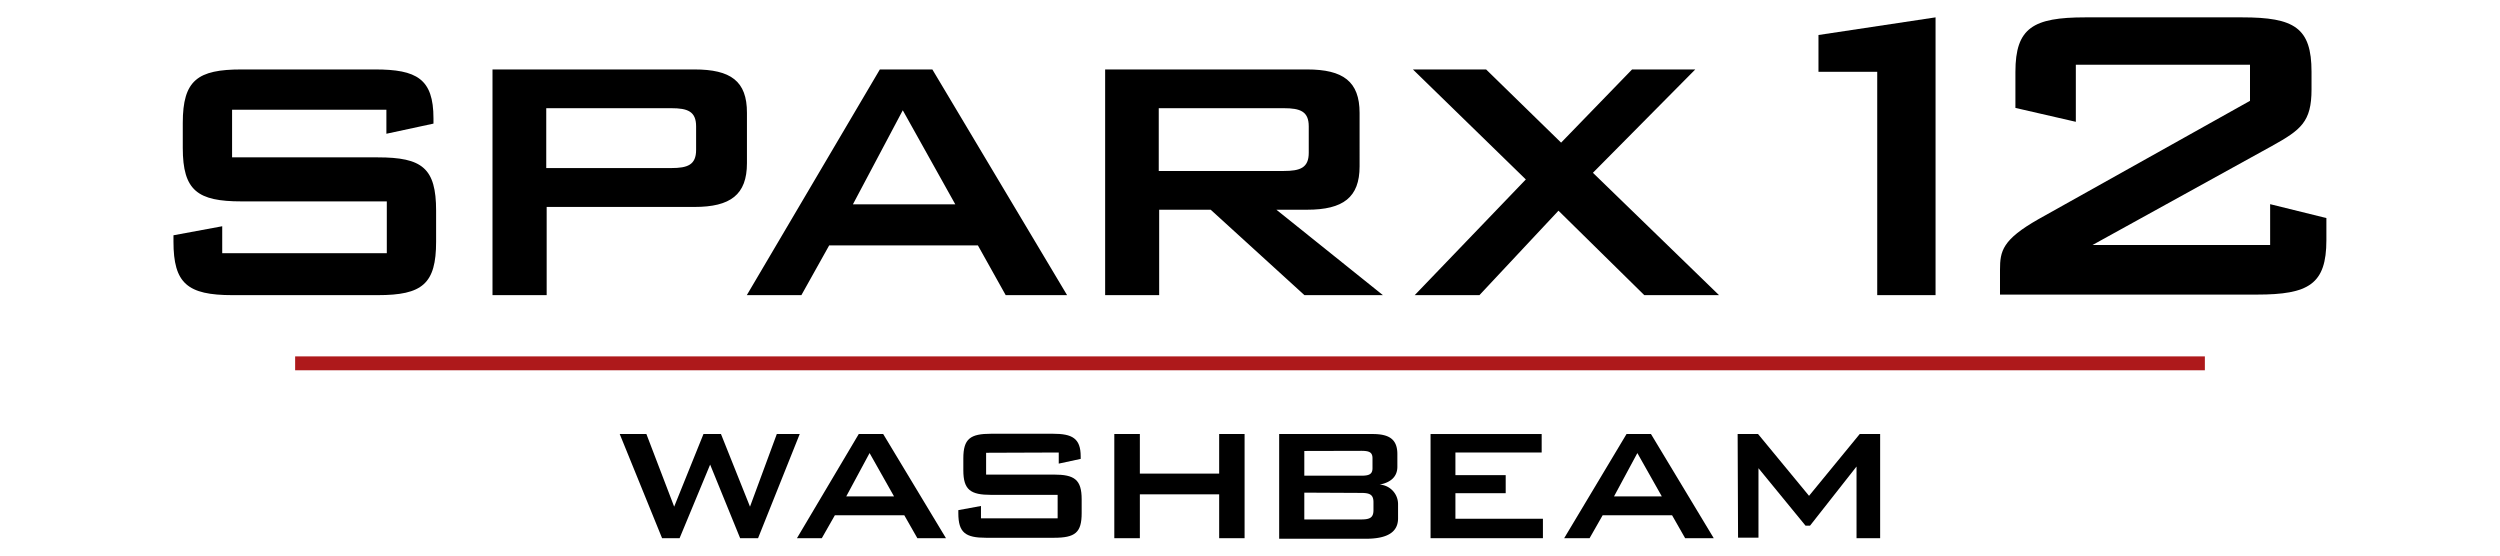
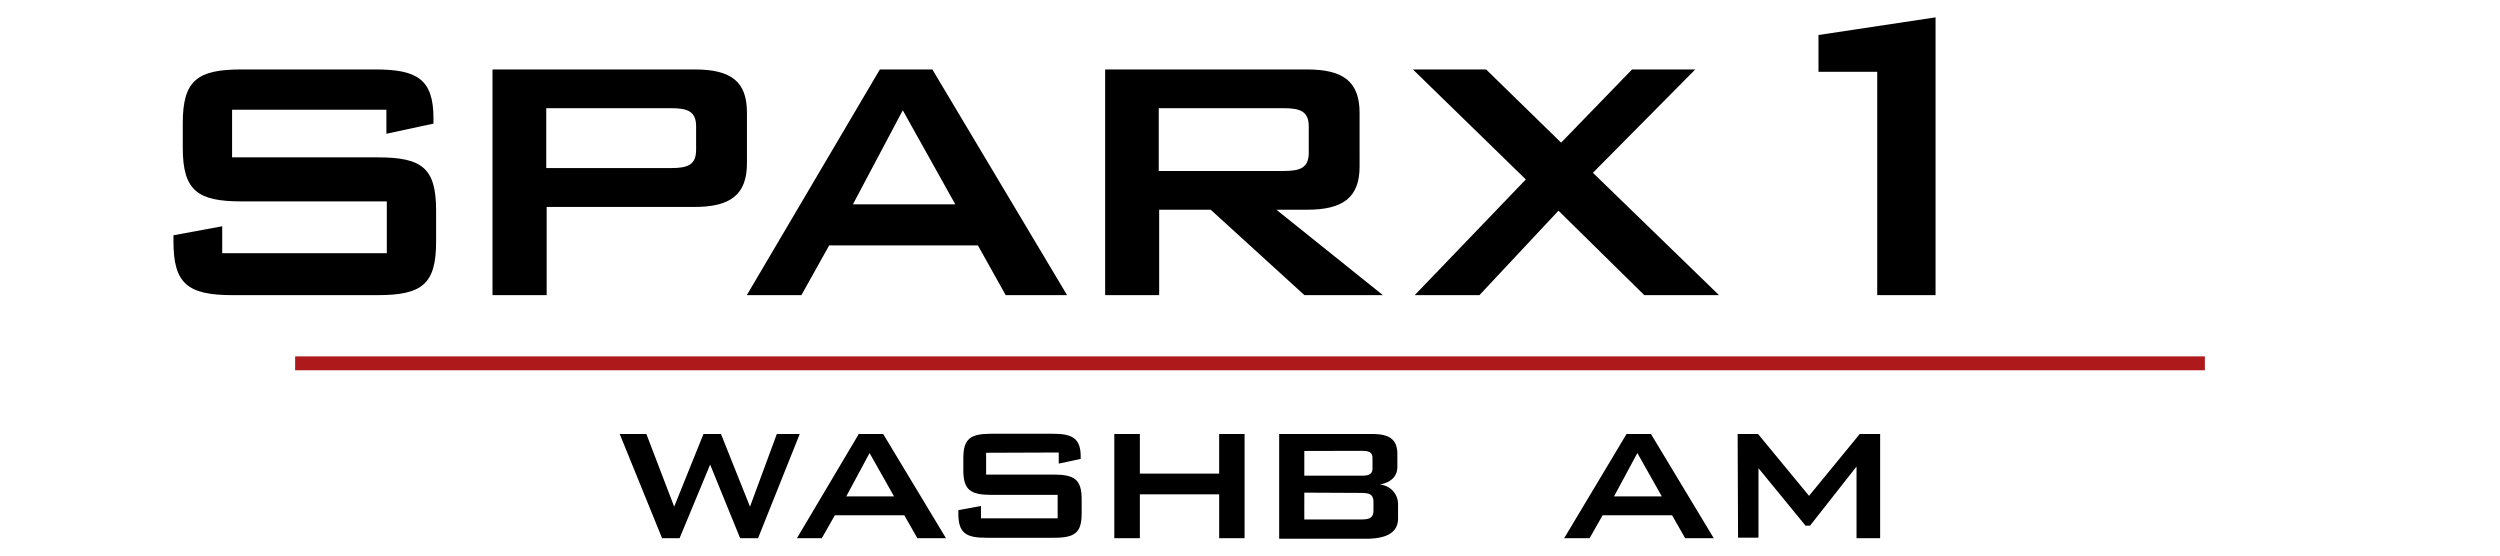
<svg xmlns="http://www.w3.org/2000/svg" viewBox="0 0 180 40">
  <defs>
    <style>.a{fill:#ae191b;}</style>
  </defs>
  <path d="M44.62,31.25h1.92l2,5.23,2.11-5.23h1.26L54,36.48l1.93-5.23h1.65l-3,7.5H53.29l-2.16-5.3-2.2,5.3H47.67Z" />
  <path d="M61.83,31.25h1.76l4.52,7.5H66.05l-.94-1.65h-5l-.94,1.65H57.38Zm2.54,4.49-1.76-3.12-1.68,3.12Z" />
  <path d="M71,32.6v1.57h4.88c1.48,0,2,.36,2,1.78v1c0,1.4-.47,1.77-2,1.77H71c-1.49,0-2-.37-2-1.77v-.22l1.63-.3v.89h5.52V35.63H71.36c-1.47,0-2-.35-2-1.77V33c0-1.41.5-1.77,2-1.77h4.45c1.38,0,2,.32,2,1.63v.18l-1.58.34v-.8Z" />
  <path d="M80.23,31.25h1.84V34.1h5.71V31.25h1.83v7.5H87.78V35.59H82.07v3.16H80.23Z" />
  <path d="M92.1,31.25h6.73c1.21,0,1.78.39,1.78,1.45v.91c0,.69-.46,1.13-1.28,1.28a1.41,1.41,0,0,1,1.33,1.43v1c0,1-.78,1.47-2.32,1.47H92.1Zm1.81,1.22v1.78H98c.55,0,.82-.09.82-.54V33c0-.45-.25-.54-.82-.54Zm0,3V37.4H98c.62,0,.89-.12.89-.67v-.57c0-.55-.27-.67-.89-.67Z" />
-   <path d="M103,31.25H111v1.33h-6.21v1.63h3.62v1.3h-3.62v1.84h6.3v1.4H103Z" />
  <path d="M117.11,31.25h1.76l4.52,7.5h-2.06l-.94-1.65h-5l-.94,1.65h-1.83Zm2.54,4.49-1.76-3.12-1.68,3.12Z" />
  <path d="M125.11,31.25h1.47l3.67,4.45,3.65-4.45h1.47v7.5h-1.7V33.59l-3.35,4.26H130l-3.39-4.14v5h-1.47Z" />
  <rect class="a" x="21.25" y="25.66" width="137.5" height="1" />
  <path d="M101.86,21.25h4.66l5.69-6.08,6.18,6.08h5.38l-9.08-8.81L122.06,5h-4.55l-5.11,5.27L107,5h-5.27l8.13,7.92ZM92.43,7.79c1.19,0,1.8.23,1.8,1.31V11c0,1.08-.61,1.31-1.8,1.31h-9V7.79ZM79.57,21.25h3.89V15.1h3.71l6.75,6.15h5.65L91.9,15.1h2.21c2.6,0,3.78-.89,3.78-3.12V8.13C97.89,5.87,96.71,5,94.11,5H79.57Zm-25.8,0H57.7l2-3.58H70.41l2,3.58h4.42L67.13,5H63.35Zm7.64-6.54L65,7.94l3.78,6.77ZM35.46,21.25h3.9V14.9H50c2.59,0,3.78-.88,3.78-3.15V8.13C53.79,5.83,52.6,5,50,5H35.46ZM48.33,7.79c1.18,0,1.79.23,1.79,1.31v1.69c0,1.08-.61,1.31-1.79,1.31h-9V7.79ZM27.82,7.9V9.63l3.39-.73V8.52C31.21,5.67,30,5,27,5H17.39c-3.16,0-4.23.77-4.23,3.85v1.8c0,3.08,1.07,3.85,4.23,3.85H27.85v3.73H16V16.29l-3.51.65v.46c0,3,1,3.85,4.24,3.85H27.2c3.21,0,4.2-.81,4.2-3.85V15.17c0-3.07-1-3.84-4.2-3.84H16.71V7.9Z" />
  <path d="M135.16,5.17h-4.23V2.52l8.43-1.27v20h-4.2Z" />
-   <path d="M150.14,1.25h11.29c3.76,0,5,.74,5,3.92V6.44c0,2.33-.76,2.91-2.85,4.07l-12.92,7.13h12.79V14.7l4.05,1v1.59c0,3.18-1.28,3.92-5,3.92H144V19.43c0-1.36.17-2.17,2.77-3.65L162,7.26V4.66H149.46V8.77l-4.35-1V5.17C145.11,2,146.39,1.25,150.14,1.25Z" />
</svg>